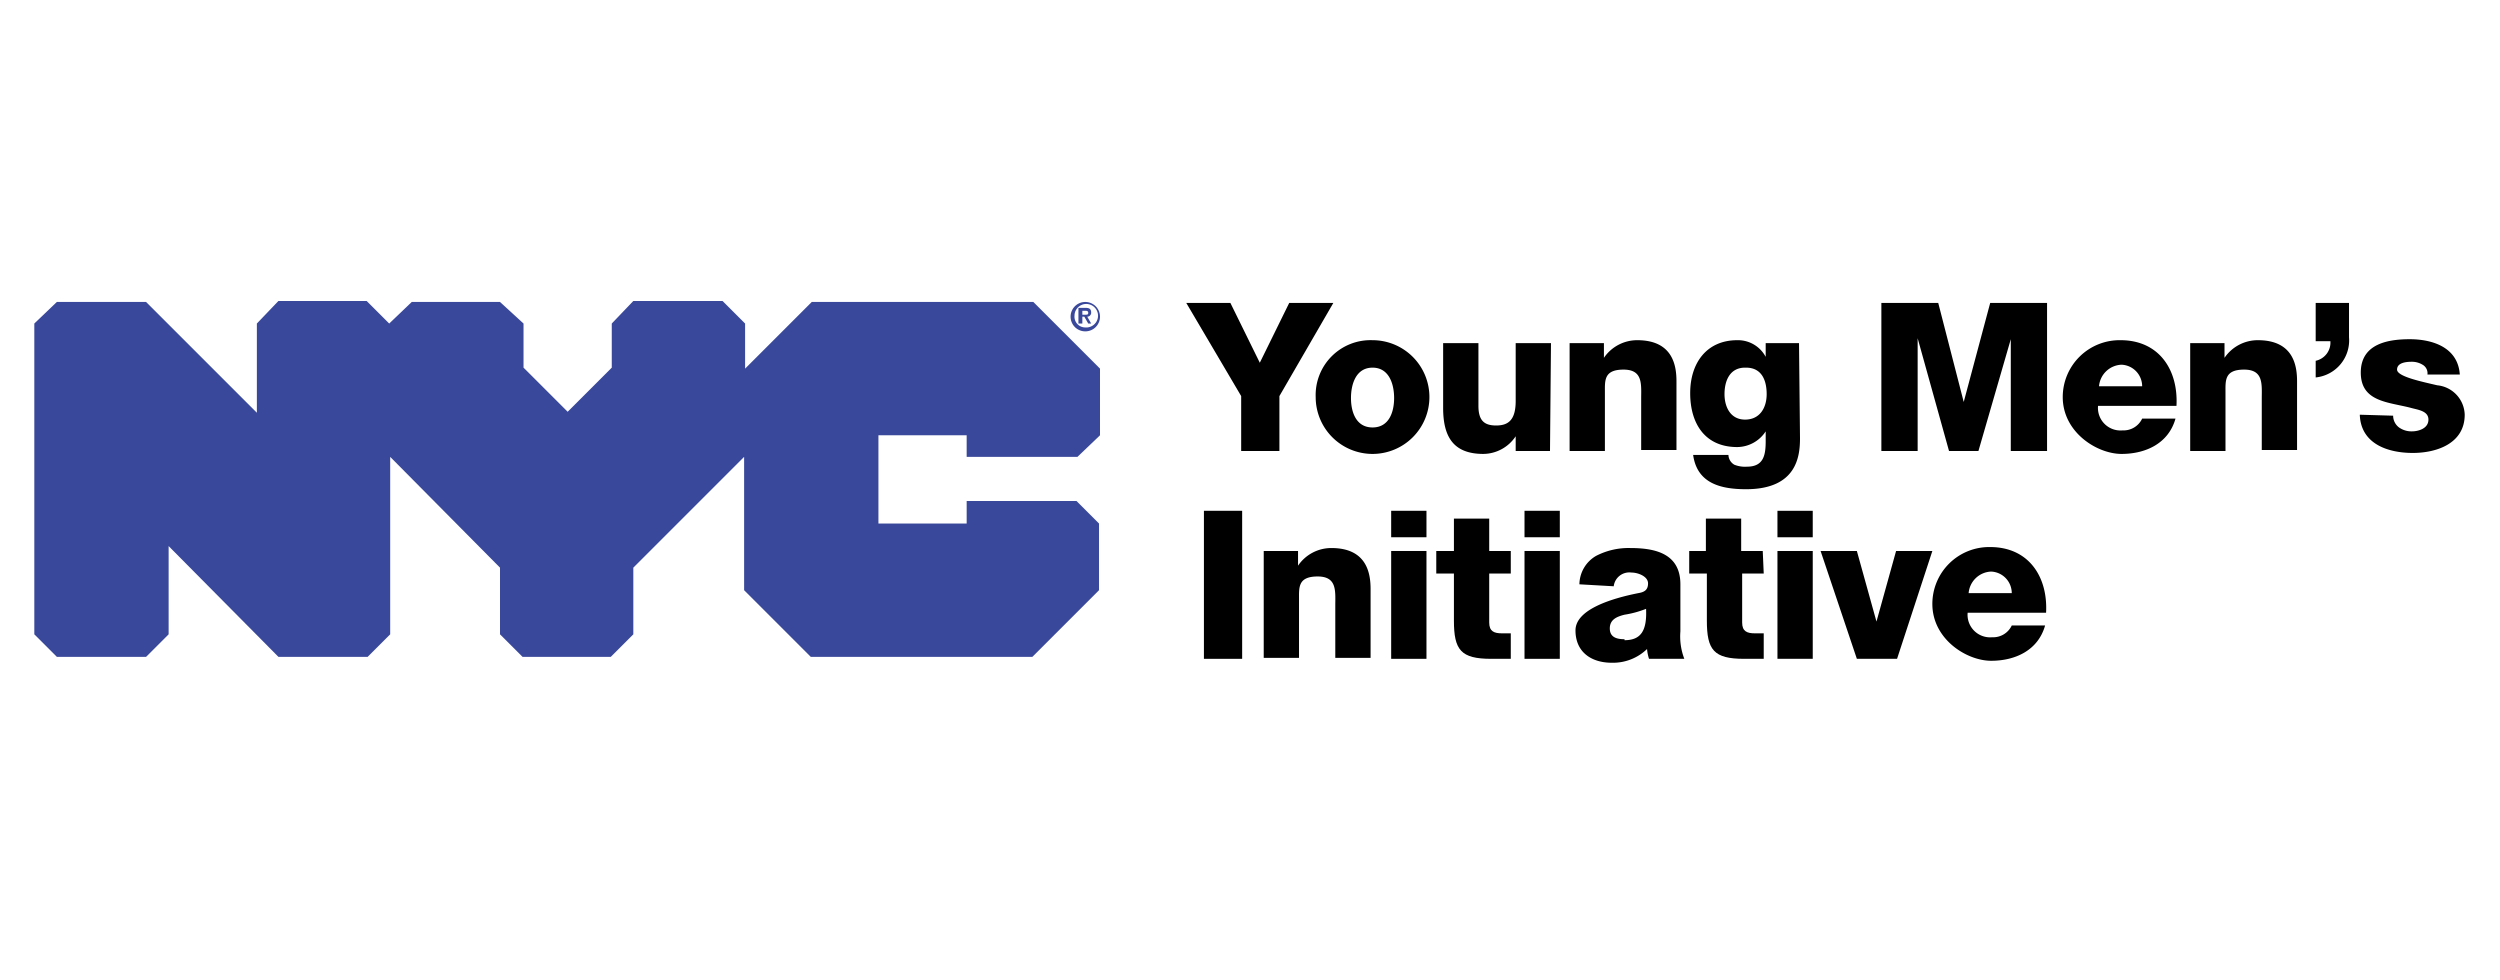
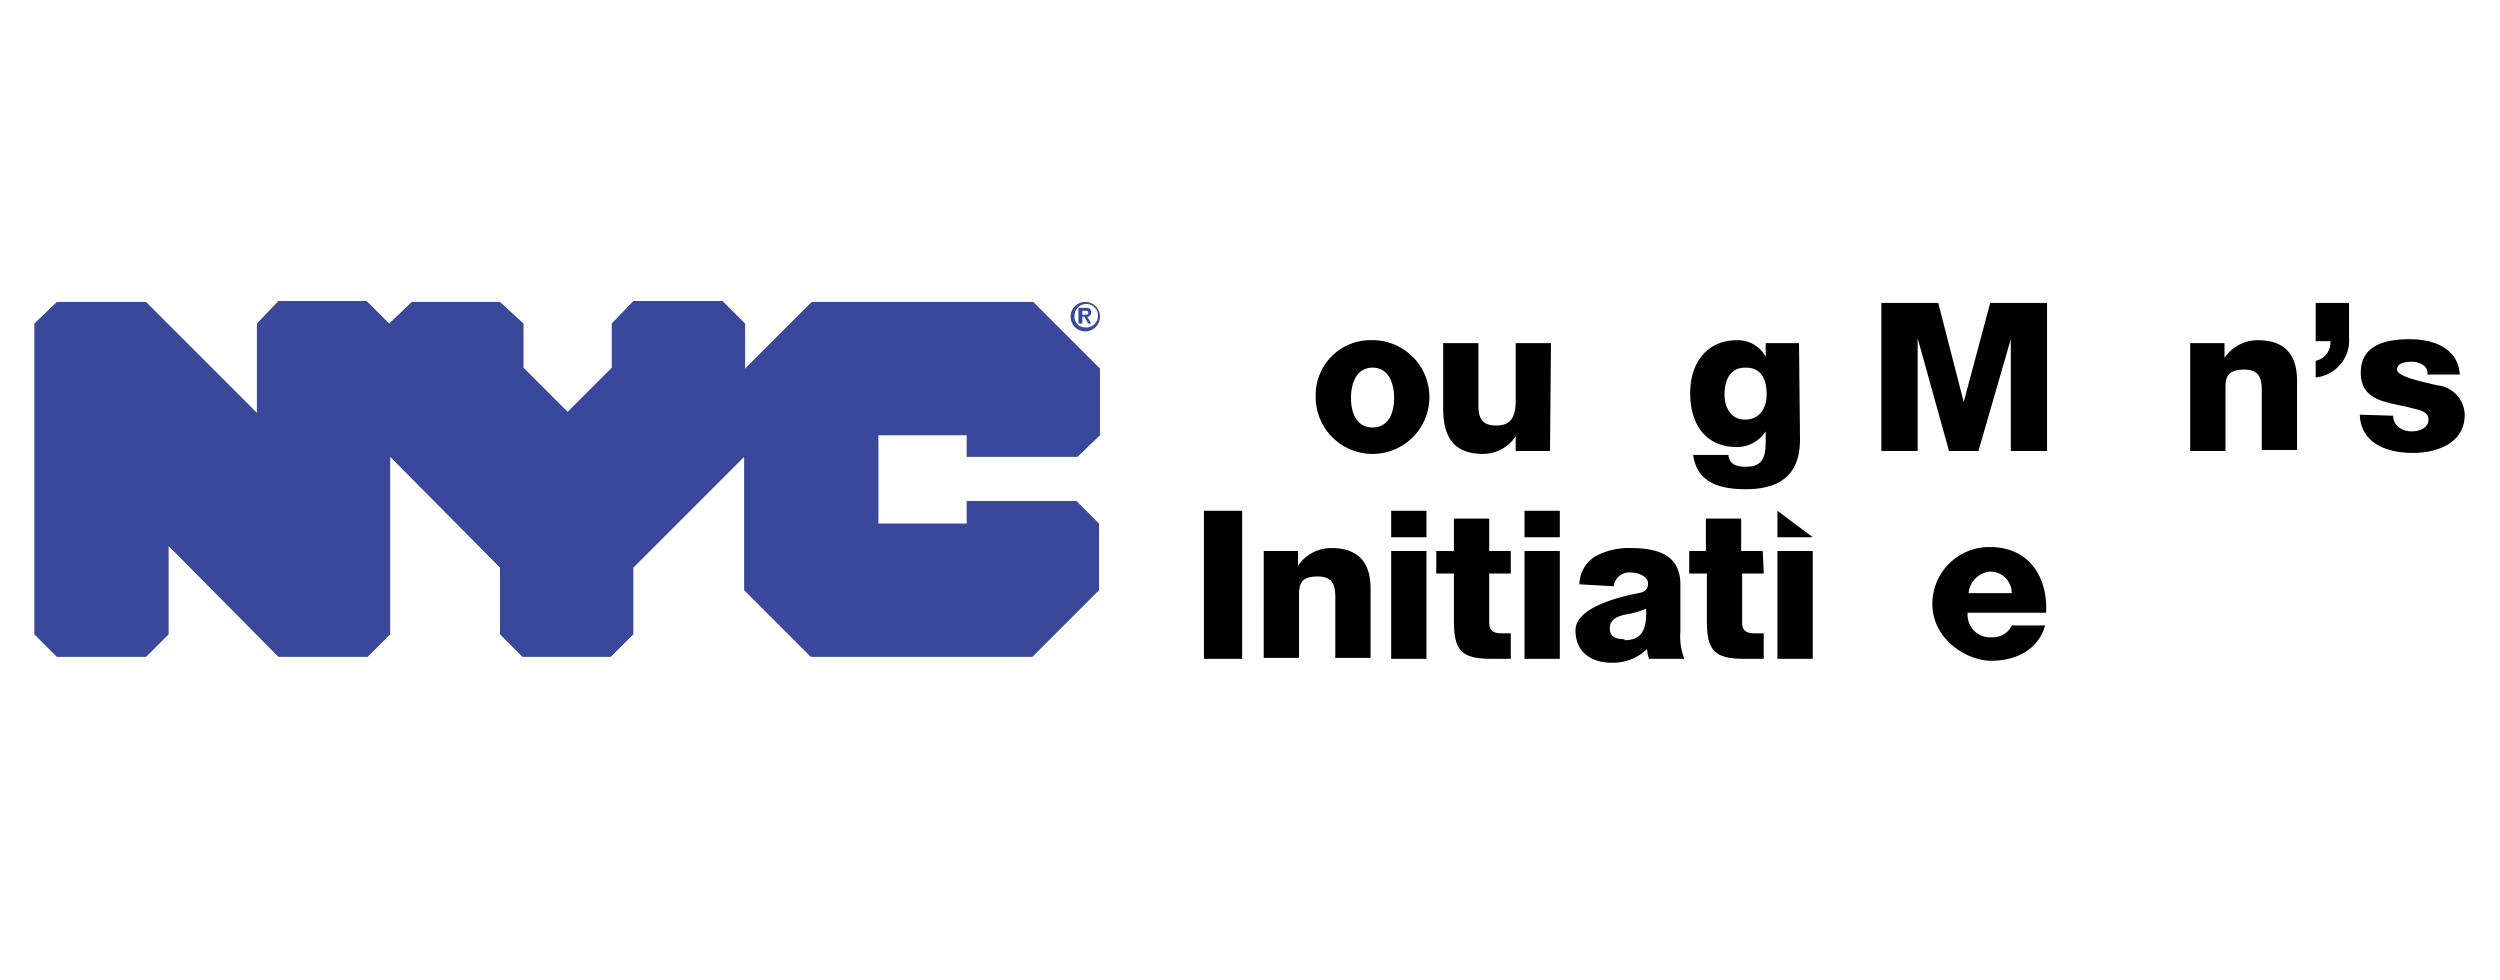
<svg xmlns="http://www.w3.org/2000/svg" id="Layer_1" data-name="Layer 1" viewBox="0 0 255 100">
  <defs>
    <style>.cls-1{fill:#39489b;}</style>
  </defs>
  <title>Artboard 2svhgg</title>
  <path class="cls-1" d="M110.4,32.1h.3c.2,0,.3,0,.3-.2s-.2-.2-.3-.2h-.3v.4Zm-.3-.7h.6c.4,0,.6.1.6.5a.4.4,0,0,1-.4.4l.4.7H111l-.4-.7h-.2v.7H110V31.4Zm.6,2a1.2,1.2,0,1,0-1.1-1.2,1.1,1.1,0,0,0,1.1,1.2Zm0-2.6a1.5,1.5,0,1,1-1.5,1.5,1.5,1.5,0,0,1,1.5-1.5Zm-27.9,0-6.8,6.8V33l-2.3-2.3H64.6L62.4,33v4.5l-4.5,4.5-4.5-4.5V33L51,30.8H42L39.7,33l-2.3-2.3H28.4L26.2,33v9.1L14.9,30.8H5.8L3.5,33V64.7L5.8,67h9.1l2.3-2.3V55.7L28.4,67h9.1l2.3-2.3V46.6L51,57.9v6.8L53.3,67h9l2.3-2.3V57.9L75.9,46.6V60.2L82.7,67h22.6l6.8-6.8V53.4l-2.3-2.3H98.6v2.3h-9V44.4h9v2.2h11.3l2.3-2.2V37.6l-6.8-6.8Z" />
-   <path d="M130.5,40.4V46h-3.9V40.4L121,30.9h4.5l3,6.1,3-6.1H136Z" />
  <path d="M140,34.7a5.8,5.8,0,1,1-5.8,5.8A5.6,5.6,0,0,1,140,34.7Zm0,8.9c1.7,0,2.2-1.6,2.2-3s-.5-3.1-2.2-3.1-2.2,1.7-2.2,3.1S138.3,43.6,140,43.6Z" />
  <path d="M158.1,46h-3.5V44.5h0a4,4,0,0,1-3.3,1.8c-3.1,0-4.1-1.8-4.1-4.7V35h3.6v6.4c0,1.5.6,2,1.8,2s2-.5,2-2.5V35h3.6Z" />
-   <path d="M160.1,35h3.5v1.5h0a4.1,4.1,0,0,1,3.4-1.8c3.7,0,4,2.7,4,4.2v7h-3.6V40.7c0-1.5.2-3-1.8-3s-1.9,1.1-1.9,2.3v6h-3.6Z" />
  <path d="M183.6,44.7c0,1.8-.3,5.2-5.5,5.2-2.6,0-5-.6-5.4-3.5h3.6a1.2,1.2,0,0,0,.6,1,2.9,2.9,0,0,0,1.3.2c1.7,0,1.9-1.2,1.9-2.6v-1h0a3.5,3.5,0,0,1-2.9,1.6c-3.3,0-4.8-2.4-4.8-5.5s1.7-5.4,4.8-5.4a3.2,3.2,0,0,1,2.9,1.7h0V35h3.4Zm-5.6-7.2c-1.6,0-2.1,1.4-2.1,2.7s.6,2.6,2.1,2.6,2.2-1.2,2.2-2.6S179.7,37.5,178.1,37.5Z" />
  <path d="M191.9,30.9h5.8L200.3,41h0L203,30.9h5.8V46h-3.7V34.6h0L201.8,46h-3l-3.2-11.5h0V46h-3.7Z" />
-   <path d="M214,41.4a2.3,2.3,0,0,0,2.5,2.5,2.1,2.1,0,0,0,2-1.2h3.4c-.7,2.5-3,3.6-5.5,3.6s-6-2.2-6-5.8a5.8,5.8,0,0,1,5.9-5.8c3.9,0,5.9,3,5.7,6.7Zm4.5-2a2.2,2.2,0,0,0-2.1-2.2,2.4,2.4,0,0,0-2.3,2.2Z" />
  <path d="M223.4,35h3.5v1.5h0a4.1,4.1,0,0,1,3.4-1.8c3.7,0,4,2.7,4,4.2v7h-3.6V40.7c0-1.5.2-3-1.8-3S227,38.8,227,40v6h-3.6Z" />
  <path d="M236.2,30.9h3.4v3.5a3.8,3.8,0,0,1-3.4,4.1V36.8a1.9,1.9,0,0,0,1.5-2h-1.5Z" />
  <path d="M244.1,42.4a1.5,1.5,0,0,0,.6,1.2,2.2,2.2,0,0,0,1.3.4c.7,0,1.7-.3,1.7-1.2s-1.1-1-1.8-1.2c-2.3-.6-5.1-.6-5.1-3.6s2.9-3.4,5-3.4,4.9.7,5.1,3.6h-3.3a1,1,0,0,0-.5-1,2.1,2.1,0,0,0-1.1-.3c-.6,0-1.5.1-1.5.8s2.4,1.2,4.1,1.6a3.1,3.1,0,0,1,2.8,3c0,2.9-2.8,3.9-5.3,3.9s-5.3-.9-5.4-3.9Z" />
  <path d="M122.8,52.1h3.9V67.2h-3.9Z" />
  <path d="M128.9,56.2h3.5v1.5h0a4.1,4.1,0,0,1,3.4-1.8c3.7,0,4,2.7,4,4.2v7h-3.6V61.8c0-1.5.2-3-1.8-3s-1.9,1.1-1.9,2.3v6h-3.6Z" />
  <path d="M145.5,54.8h-3.6V52.1h3.6Zm-3.6,1.4h3.6v11h-3.6Z" />
  <path d="M154.1,58.5h-2.2v5c0,.9.5,1.1,1.3,1.1h.9v2.6h-2c-3.1,0-3.8-.9-3.8-3.9V58.5h-1.8V56.2h1.8V52.9h3.6v3.3h2.2Z" />
  <path d="M159.1,54.8h-3.6V52.1h3.6Zm-3.6,1.4h3.6v11h-3.6Z" />
  <path d="M161.1,59.6a3.4,3.4,0,0,1,1.7-2.9,7.2,7.2,0,0,1,3.5-.8c2.6,0,5.1.6,5.1,3.7v4.8a6.4,6.4,0,0,0,.4,2.8h-3.6a4.3,4.3,0,0,1-.2-1,5,5,0,0,1-3.6,1.4c-2.1,0-3.7-1.1-3.7-3.3s3.9-3.3,6.4-3.8c.6-.1,1-.3,1-1s-1-1.1-1.7-1.1a1.6,1.6,0,0,0-1.8,1.4Zm4.6,5.7c1.7,0,2.3-1,2.2-3.2a10.2,10.2,0,0,1-2.2.6c-.8.2-1.5.5-1.5,1.4S164.9,65.2,165.7,65.2Z" />
  <path d="M179.9,58.5h-2.2v5c0,.9.5,1.1,1.3,1.1h.9v2.6h-2c-3.1,0-3.8-.9-3.8-3.9V58.5h-1.8V56.2H174V52.9h3.6v3.3h2.2Z" />
-   <path d="M184.9,54.8h-3.6V52.1h3.6Zm-3.6,1.4h3.6v11h-3.6Z" />
-   <path d="M193.5,67.2h-4.1l-3.7-11h3.7l2,7.2h0l2-7.2h3.7Z" />
+   <path d="M184.9,54.8h-3.6V52.1Zm-3.6,1.4h3.6v11h-3.6Z" />
  <path d="M200.7,62.5a2.3,2.3,0,0,0,2.5,2.5,2.1,2.1,0,0,0,2-1.2h3.4c-.7,2.5-3,3.6-5.5,3.6s-6-2.2-6-5.8a5.8,5.8,0,0,1,5.9-5.8c3.9,0,5.9,3,5.7,6.7Zm4.5-2a2.2,2.2,0,0,0-2.1-2.2,2.4,2.4,0,0,0-2.3,2.2Z" />
</svg>